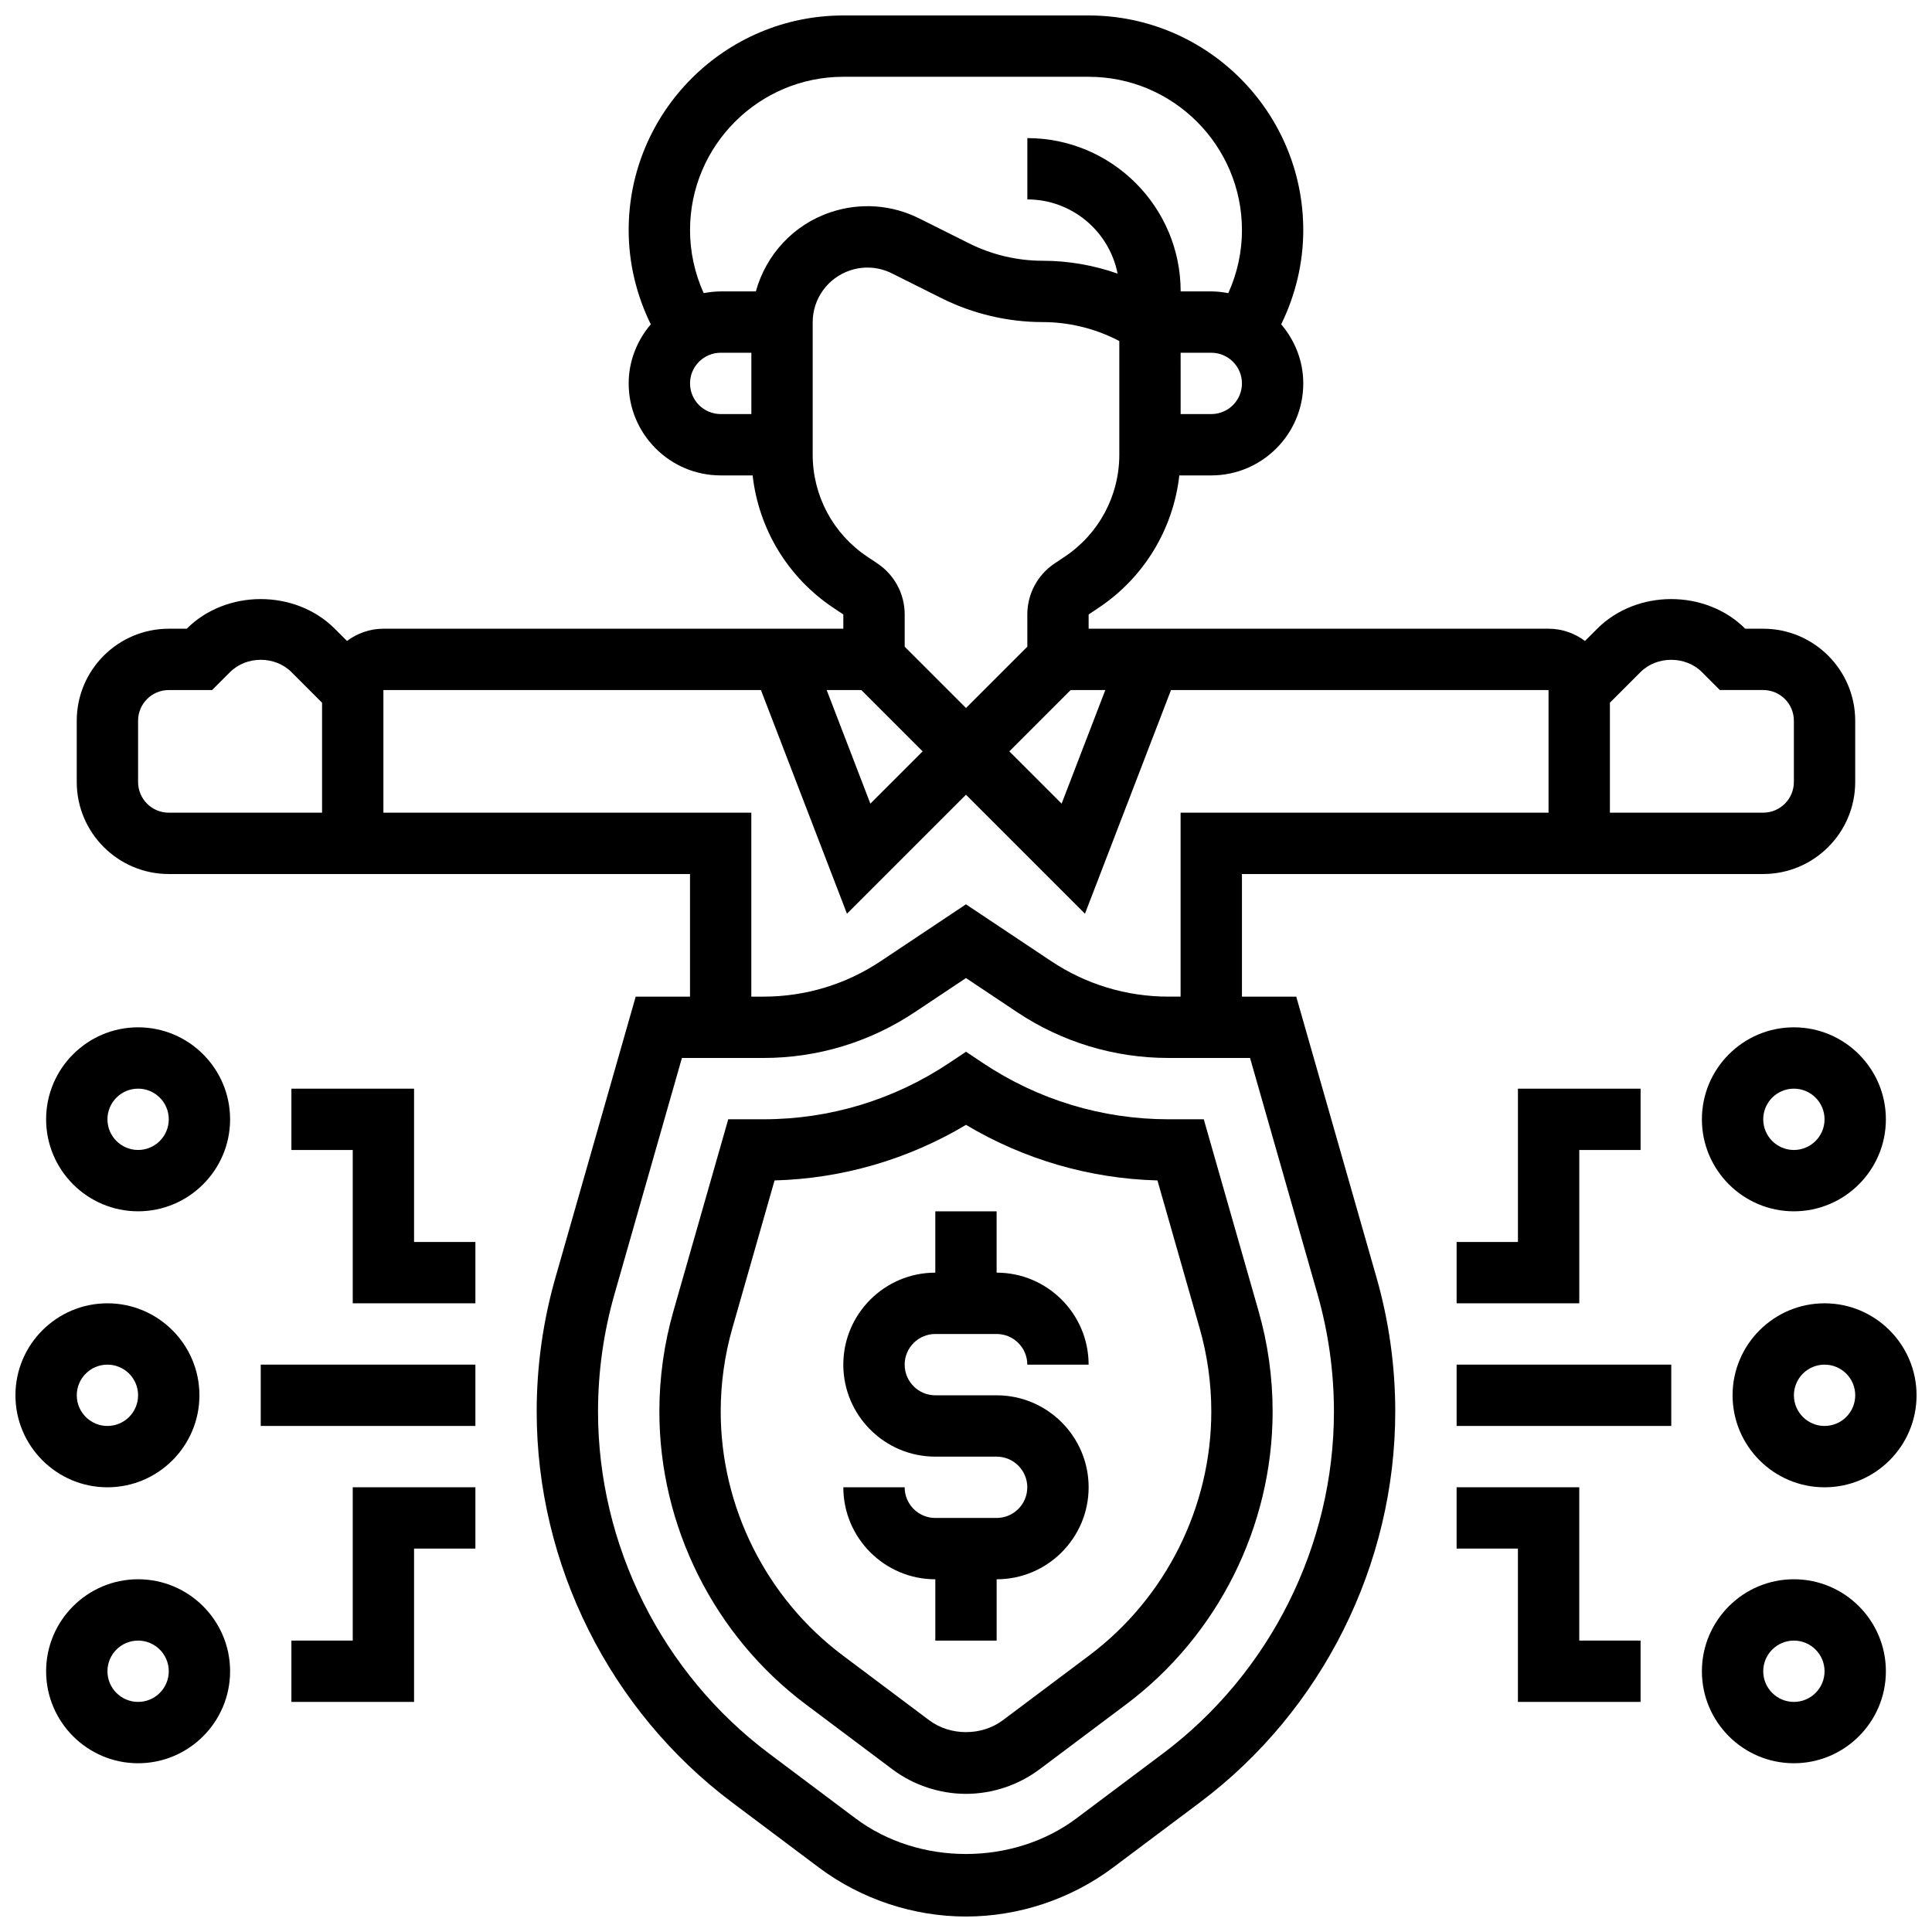
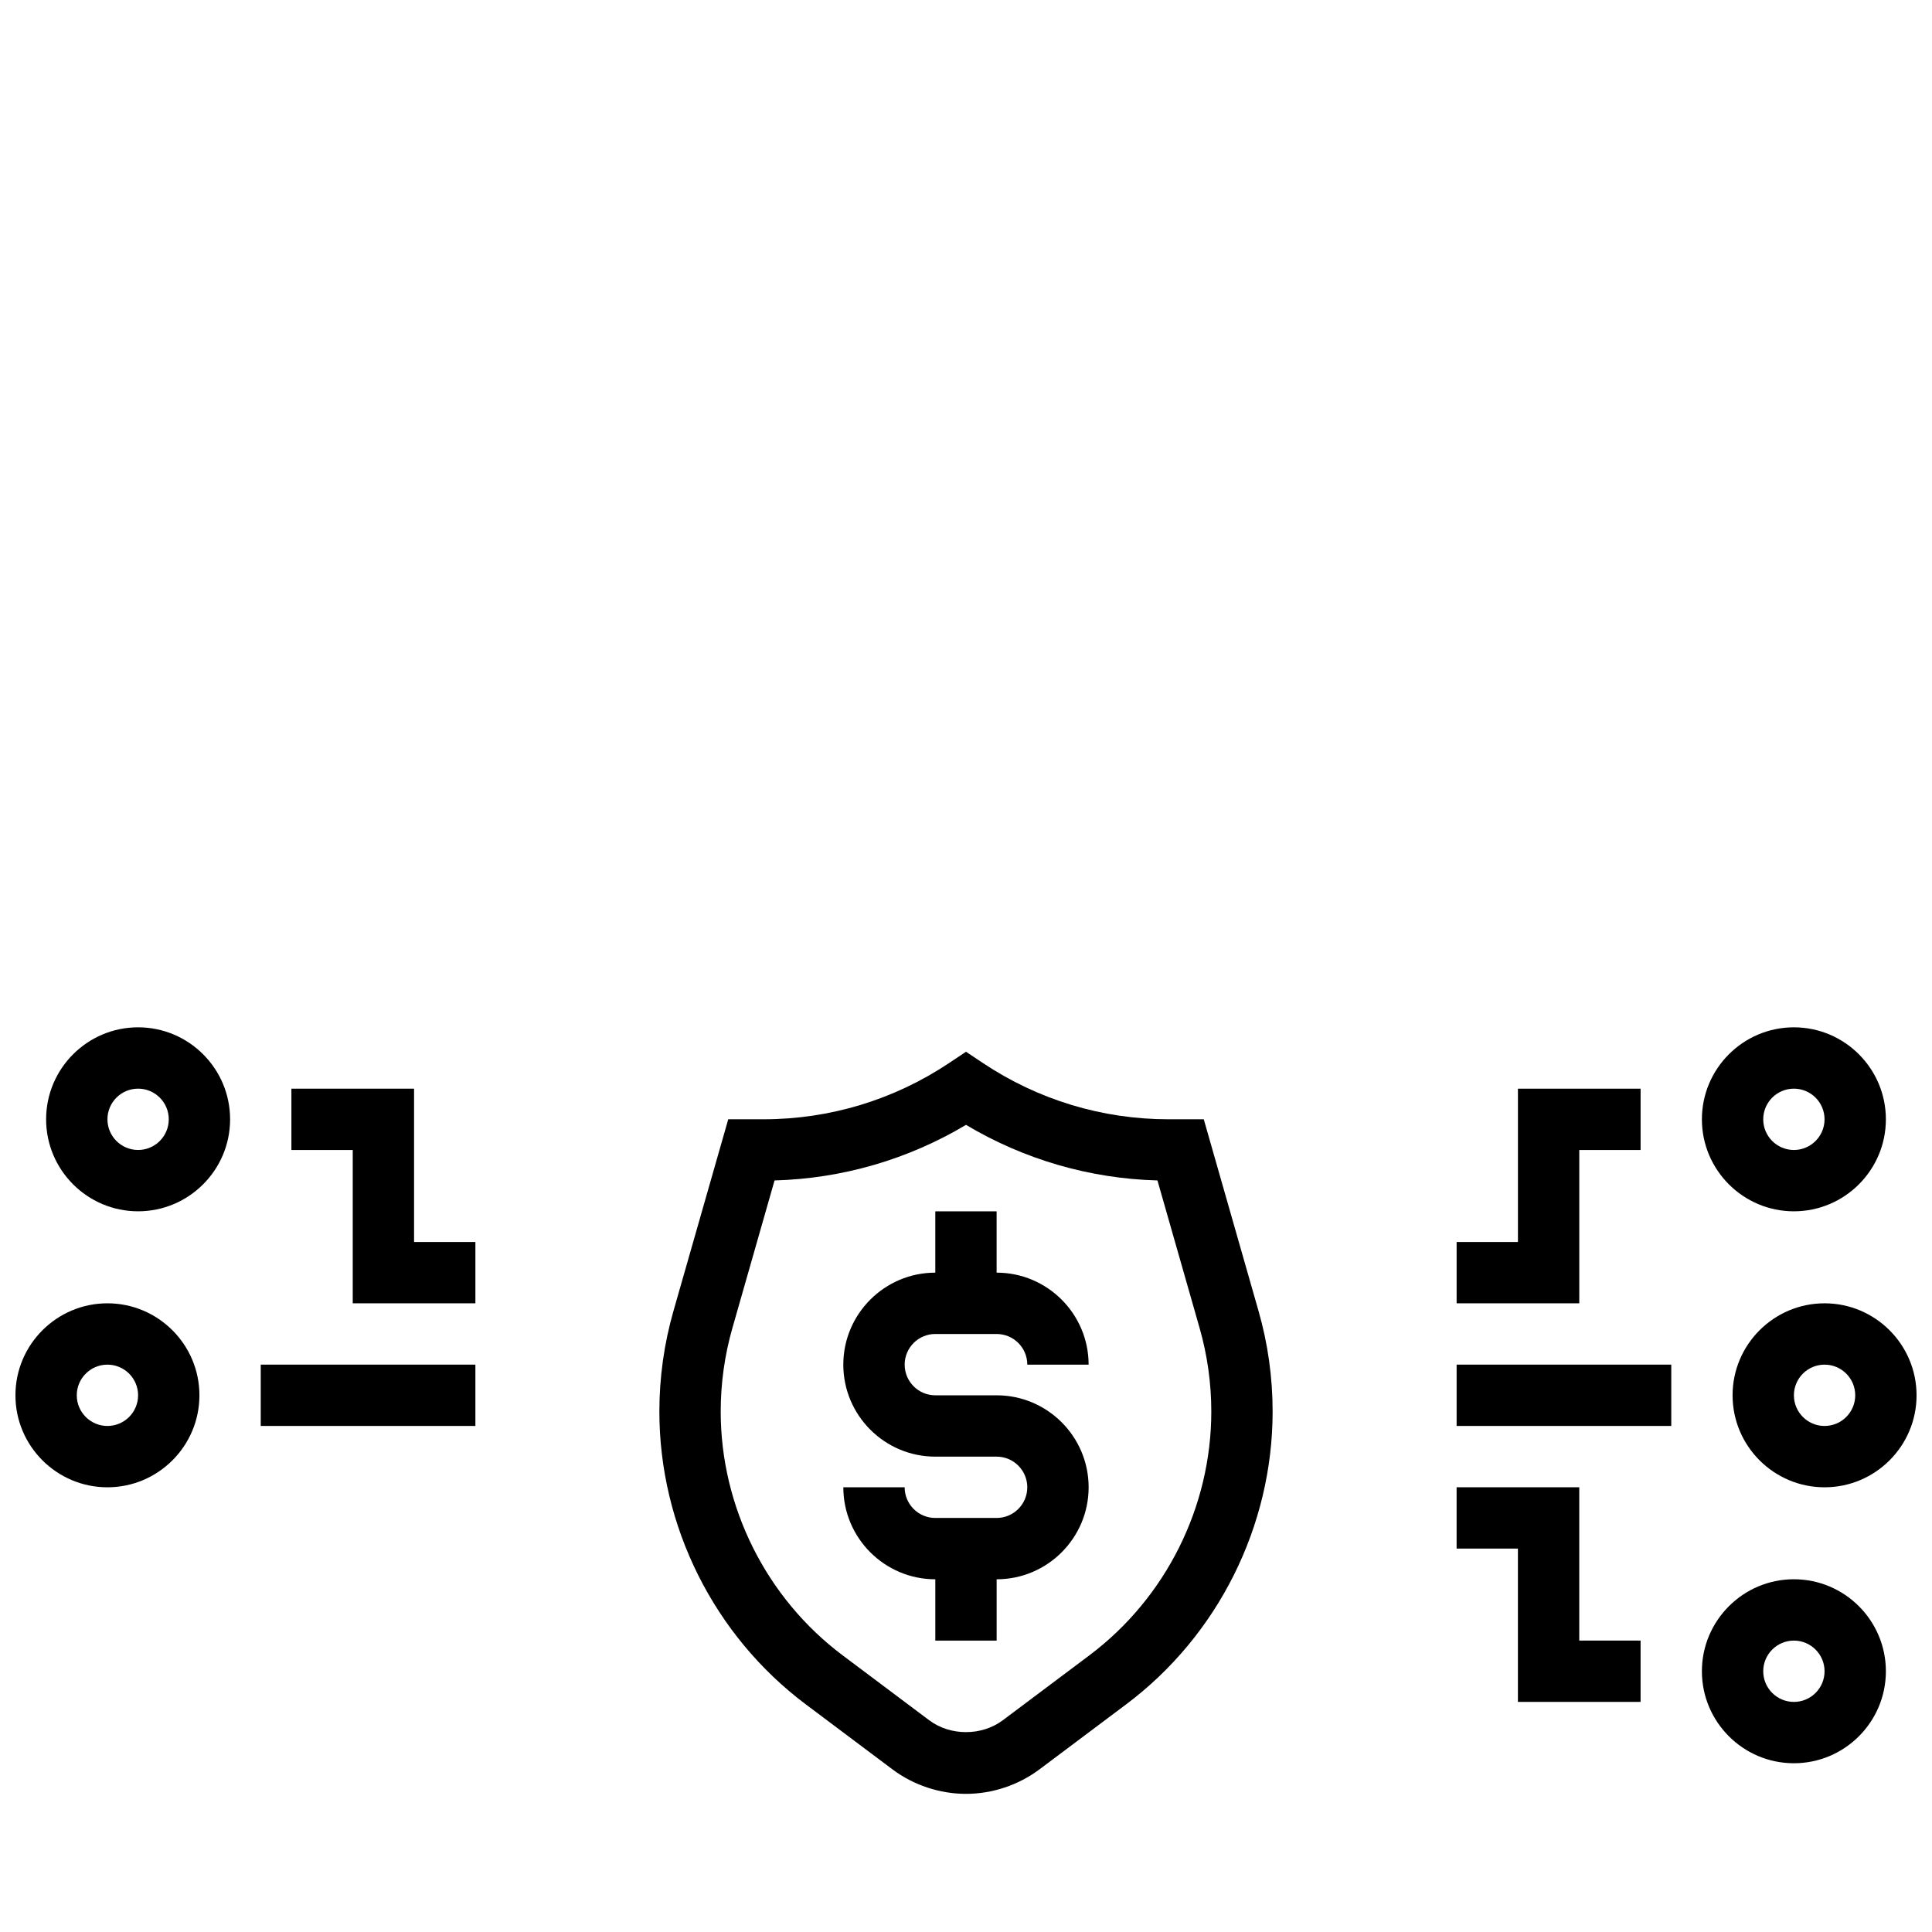
<svg xmlns="http://www.w3.org/2000/svg" width="800px" height="800px" version="1.1" viewBox="144 144 512 512">
  <defs>
    <clipPath id="c">
      <path d="m164 148.09h472v503.81h-472z" />
    </clipPath>
    <clipPath id="b">
      <path d="m603 489h48.902v50h-48.902z" />
    </clipPath>
    <clipPath id="a">
      <path d="m148.09 489h48.906v50h-48.906z" />
    </clipPath>
  </defs>
  <path d="m391.87 497.52h16.25c4.484 0 8.125 3.641 8.125 8.125h16.25c0-13.441-10.938-24.379-24.379-24.379v-16.25h-16.25v16.25c-13.441 0-24.379 10.938-24.379 24.379s10.938 24.379 24.379 24.379h16.25c4.484 0 8.125 3.641 8.125 8.125s-3.641 8.125-8.125 8.125h-16.25c-4.484 0-8.125-3.641-8.125-8.125h-16.25c0 13.441 10.938 24.379 24.379 24.379v16.25h16.25v-16.25c13.441 0 24.379-10.938 24.379-24.379 0-13.441-10.938-24.379-24.379-24.379h-16.25c-4.484 0-8.125-3.641-8.125-8.125s3.641-8.125 8.125-8.125z" />
  <g clip-path="url(#c)">
-     <path d="m487.52 408.12h-14.391v-32.496h138.14c13.441 0 24.379-10.938 24.379-24.379v-16.25c0-13.441-10.938-24.379-24.379-24.379h-4.762c-10.473-10.473-28.758-10.473-39.23 0l-3.242 3.242c-2.707-2.008-6.023-3.242-9.648-3.242h-121.89v-3.777l2.664-1.781c12.051-8.043 19.77-20.883 21.371-35.07h8.469c13.441 0 24.379-10.938 24.379-24.379 0-5.988-2.25-11.41-5.852-15.66 3.793-7.758 5.848-16.25 5.848-24.969 0-31.359-25.523-56.883-56.883-56.883h-65.008c-31.359 0-56.883 25.523-56.883 56.883 0 8.719 2.055 17.211 5.859 24.965-3.598 4.246-5.856 9.676-5.856 15.664 0 13.441 10.938 24.379 24.379 24.379h8.469c1.602 14.188 9.32 27.035 21.371 35.07l2.664 1.781v3.777h-121.89c-3.625 0-6.941 1.234-9.645 3.242l-3.242-3.242c-10.473-10.473-28.758-10.473-39.23 0h-4.766c-13.441 0-24.379 10.938-24.379 24.379v16.25c0 13.441 10.938 24.379 24.379 24.379h138.14v32.496h-14.391l-21.242 74.367c-3.32 11.562-4.996 23.543-4.996 35.594 0 40.531 19.363 79.27 51.805 103.6l22.996 17.25c11.18 8.363 25.02 12.969 38.965 12.969s27.801-4.606 39.004-13l22.965-17.219c32.43-24.328 51.793-63.059 51.793-103.6 0-12.051-1.676-24.027-4.981-35.574zm107.5-86.016 4.762 4.762h11.488c4.484 0 8.125 3.641 8.125 8.125v16.25c0 4.484-3.641 8.125-8.125 8.125h-40.629v-29.141l8.125-8.125c4.348-4.324 11.906-4.324 16.254 0.004zm-158.1 4.762-11.578 30.105-13.855-13.852 16.25-16.25zm28.086-73.133h-8.125v-11.23l-0.004-5.019h8.125c4.484 0 8.125 3.641 8.125 8.125 0.004 4.484-3.637 8.125-8.121 8.125zm-138.14-8.125c0-4.484 3.641-8.125 8.125-8.125h8.125v16.25h-8.125c-4.484 0-8.125-3.641-8.125-8.125zm17.441-24.379h-9.312c-1.543 0-3.039 0.18-4.512 0.453-2.363-5.231-3.617-10.902-3.617-16.703 0-22.402 18.227-40.629 40.629-40.629h65.008c22.402 0 40.629 18.227 40.629 40.629 0 5.801-1.25 11.473-3.625 16.707-1.457-0.277-2.953-0.457-4.496-0.457h-8.125c0-22.402-18.227-40.629-40.629-40.629v16.25c11.824 0 21.711 8.469 23.914 19.656-6.367-2.231-13.109-3.402-19.855-3.402-6.719 0-13.449-1.586-19.461-4.59l-13.211-6.606c-7.348-3.688-15.699-4.266-23.492-1.676-9.891 3.297-17.164 11.293-19.844 20.996zm15.062 43.262v-35.07c0-6.258 3.988-11.781 9.938-13.766 3.641-1.219 7.598-0.941 11.066 0.797l13.211 6.606c8.262 4.113 17.5 6.297 26.73 6.297 6.719 0 13.449 1.586 19.461 4.59l0.855 0.434v30.113c0 10.891-5.41 20.996-14.473 27.043l-2.664 1.781c-4.535 3.023-7.242 8.078-7.242 13.523v8.539l-16.25 16.25-16.25-16.25v-8.539c0-5.445-2.707-10.5-7.238-13.523l-2.664-1.781c-9.066-6.043-14.48-16.152-14.48-27.043zm12.891 62.375 16.25 16.25-13.855 13.855-11.578-30.105zm-183.54 32.504c-4.484 0-8.125-3.641-8.125-8.125v-16.25c0-4.484 3.641-8.125 8.125-8.125h11.488l4.766-4.766c4.348-4.332 11.906-4.332 16.25 0l8.125 8.125v29.141zm65.008 0h-8.125v-32.504h100.05l22.801 59.277 31.539-31.535 31.535 31.535 22.801-59.277h100.05v32.504h-97.512v48.746h-3.234c-11.109 0-21.859-3.258-31.098-9.426l-22.547-15.039-22.551 15.043c-9.23 6.168-19.996 9.426-31.129 9.426h-3.203v-48.75zm198.48 249.31-22.949 17.211c-16.82 12.586-41.719 12.57-58.492 0.031l-22.98-17.242c-28.371-21.281-45.305-55.148-45.305-90.602 0-10.539 1.473-21.004 4.363-31.121l17.867-62.586h21.59c14.359 0 28.246-4.211 40.148-12.156l13.543-9.023 13.523 9.02c11.922 7.957 25.793 12.156 40.125 12.156h21.633l17.879 62.602c2.879 10.102 4.352 20.57 4.352 31.109 0 35.453-16.938 69.32-45.297 90.602z" />
-   </g>
+     </g>
  <path d="m463.01 440.62h-9.32-0.039c-17.543 0-34.535-5.152-49.137-14.887l-4.512-3.008-4.512 3.008c-14.602 9.734-31.594 14.887-49.137 14.887h-0.039-9.32l-14.52 50.805c-2.481 8.66-3.734 17.633-3.734 26.652 0 30.367 14.504 59.375 38.801 77.594l22.957 17.219 0.008 0.008c5.59 4.184 12.516 6.492 19.484 6.492 6.973 0 13.895-2.309 19.496-6.5l22.957-17.219c24.312-18.219 38.816-47.219 38.816-77.594 0-9.02-1.25-17.992-3.731-26.645zm-30.301 142.05-22.949 17.211c-5.606 4.191-13.879 4.211-19.512 0.008l-22.957-17.219c-20.223-15.172-32.297-39.316-32.297-64.594 0-7.516 1.047-14.977 3.113-22.184l11.156-39.062c17.957-0.496 35.348-5.551 50.738-14.73 15.406 9.184 32.781 14.238 50.738 14.73l11.156 39.07c2.062 7.199 3.113 14.656 3.113 22.176 0 25.277-12.078 49.422-32.301 64.594z" />
  <g clip-path="url(#b)">
    <path d="m627.53 489.39c-13.441 0-24.379 10.938-24.379 24.379s10.938 24.379 24.379 24.379 24.379-10.938 24.379-24.379c-0.004-13.441-10.941-24.379-24.379-24.379zm0 32.504c-4.484 0-8.125-3.641-8.125-8.125s3.641-8.125 8.125-8.125 8.125 3.641 8.125 8.125-3.641 8.125-8.125 8.125z" />
  </g>
  <path d="m619.4 562.52c-13.441 0-24.379 10.938-24.379 24.379s10.938 24.379 24.379 24.379c13.441 0 24.379-10.938 24.379-24.379s-10.938-24.379-24.379-24.379zm0 32.504c-4.484 0-8.125-3.641-8.125-8.125s3.641-8.125 8.125-8.125c4.484 0 8.125 3.641 8.125 8.125 0.004 4.484-3.637 8.125-8.125 8.125z" />
  <path d="m595.02 440.63c0 13.441 10.938 24.379 24.379 24.379s24.379-10.938 24.379-24.379c0-13.441-10.938-24.379-24.379-24.379s-24.379 10.938-24.379 24.379zm32.504 0c0 4.484-3.641 8.125-8.125 8.125s-8.125-3.641-8.125-8.125c0-4.484 3.641-8.125 8.125-8.125s8.125 3.641 8.125 8.125z" />
  <path d="m530.02 505.64h56.883v16.25h-56.883z" />
  <path d="m562.52 538.14h-32.504v16.25h16.25v40.633h32.504v-16.254h-16.25z" />
  <path d="m546.27 473.14h-16.25v16.25h32.504v-40.629h16.25v-16.25h-32.504z" />
  <g clip-path="url(#a)">
    <path d="m196.85 513.77c0-13.441-10.938-24.379-24.379-24.379s-24.379 10.938-24.379 24.379 10.938 24.379 24.379 24.379 24.379-10.938 24.379-24.379zm-32.504 0c0-4.484 3.641-8.125 8.125-8.125s8.125 3.641 8.125 8.125-3.641 8.125-8.125 8.125-8.125-3.641-8.125-8.125z" />
  </g>
-   <path d="m180.6 562.52c-13.441 0-24.379 10.938-24.379 24.379s10.938 24.379 24.379 24.379 24.379-10.938 24.379-24.379-10.938-24.379-24.379-24.379zm0 32.504c-4.484 0-8.125-3.641-8.125-8.125s3.641-8.125 8.125-8.125 8.125 3.641 8.125 8.125-3.641 8.125-8.125 8.125z" />
  <path d="m180.6 416.25c-13.441 0-24.379 10.938-24.379 24.379 0 13.441 10.938 24.379 24.379 24.379s24.379-10.938 24.379-24.379c0-13.441-10.938-24.379-24.379-24.379zm0 32.504c-4.484 0-8.125-3.641-8.125-8.125 0-4.484 3.641-8.125 8.125-8.125s8.125 3.641 8.125 8.125c0 4.484-3.641 8.125-8.125 8.125z" />
  <path d="m213.1 505.64h56.883v16.25h-56.883z" />
-   <path d="m237.48 578.77h-16.254v16.254h32.504v-40.633h16.254v-16.25h-32.504z" />
  <path d="m253.73 432.51h-32.504v16.25h16.254v40.629h32.504v-16.25h-16.254z" />
</svg>